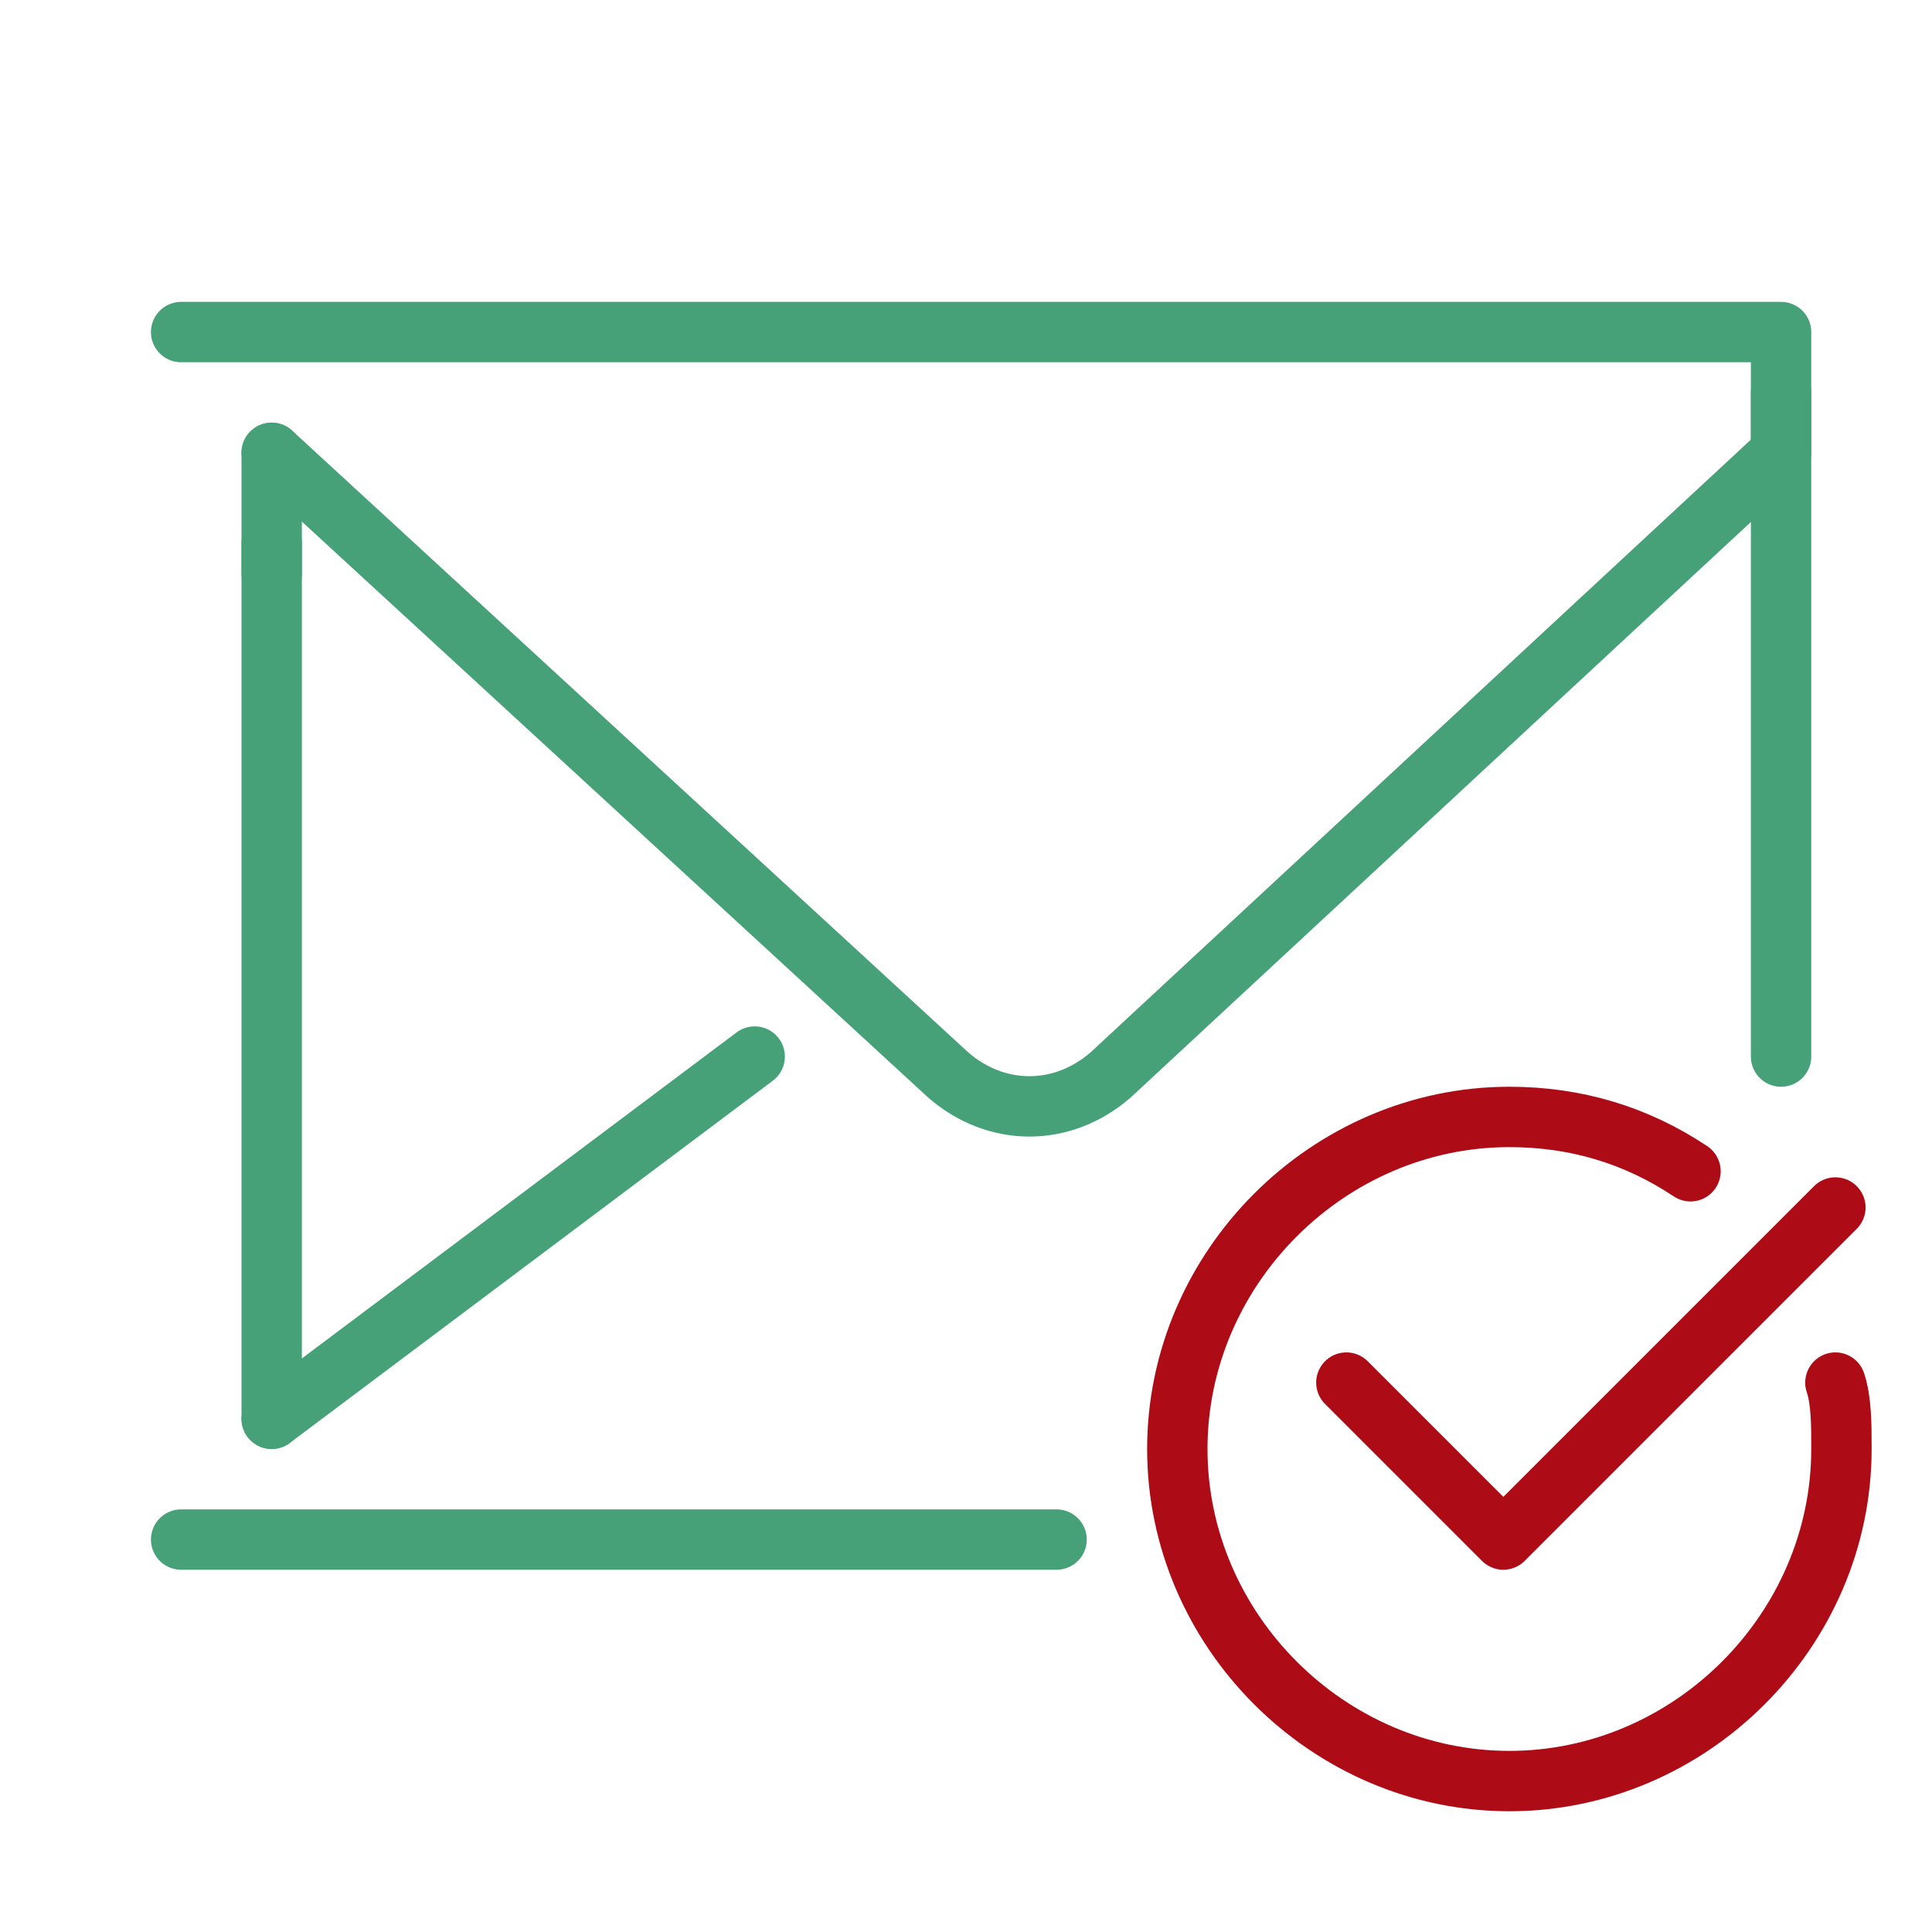
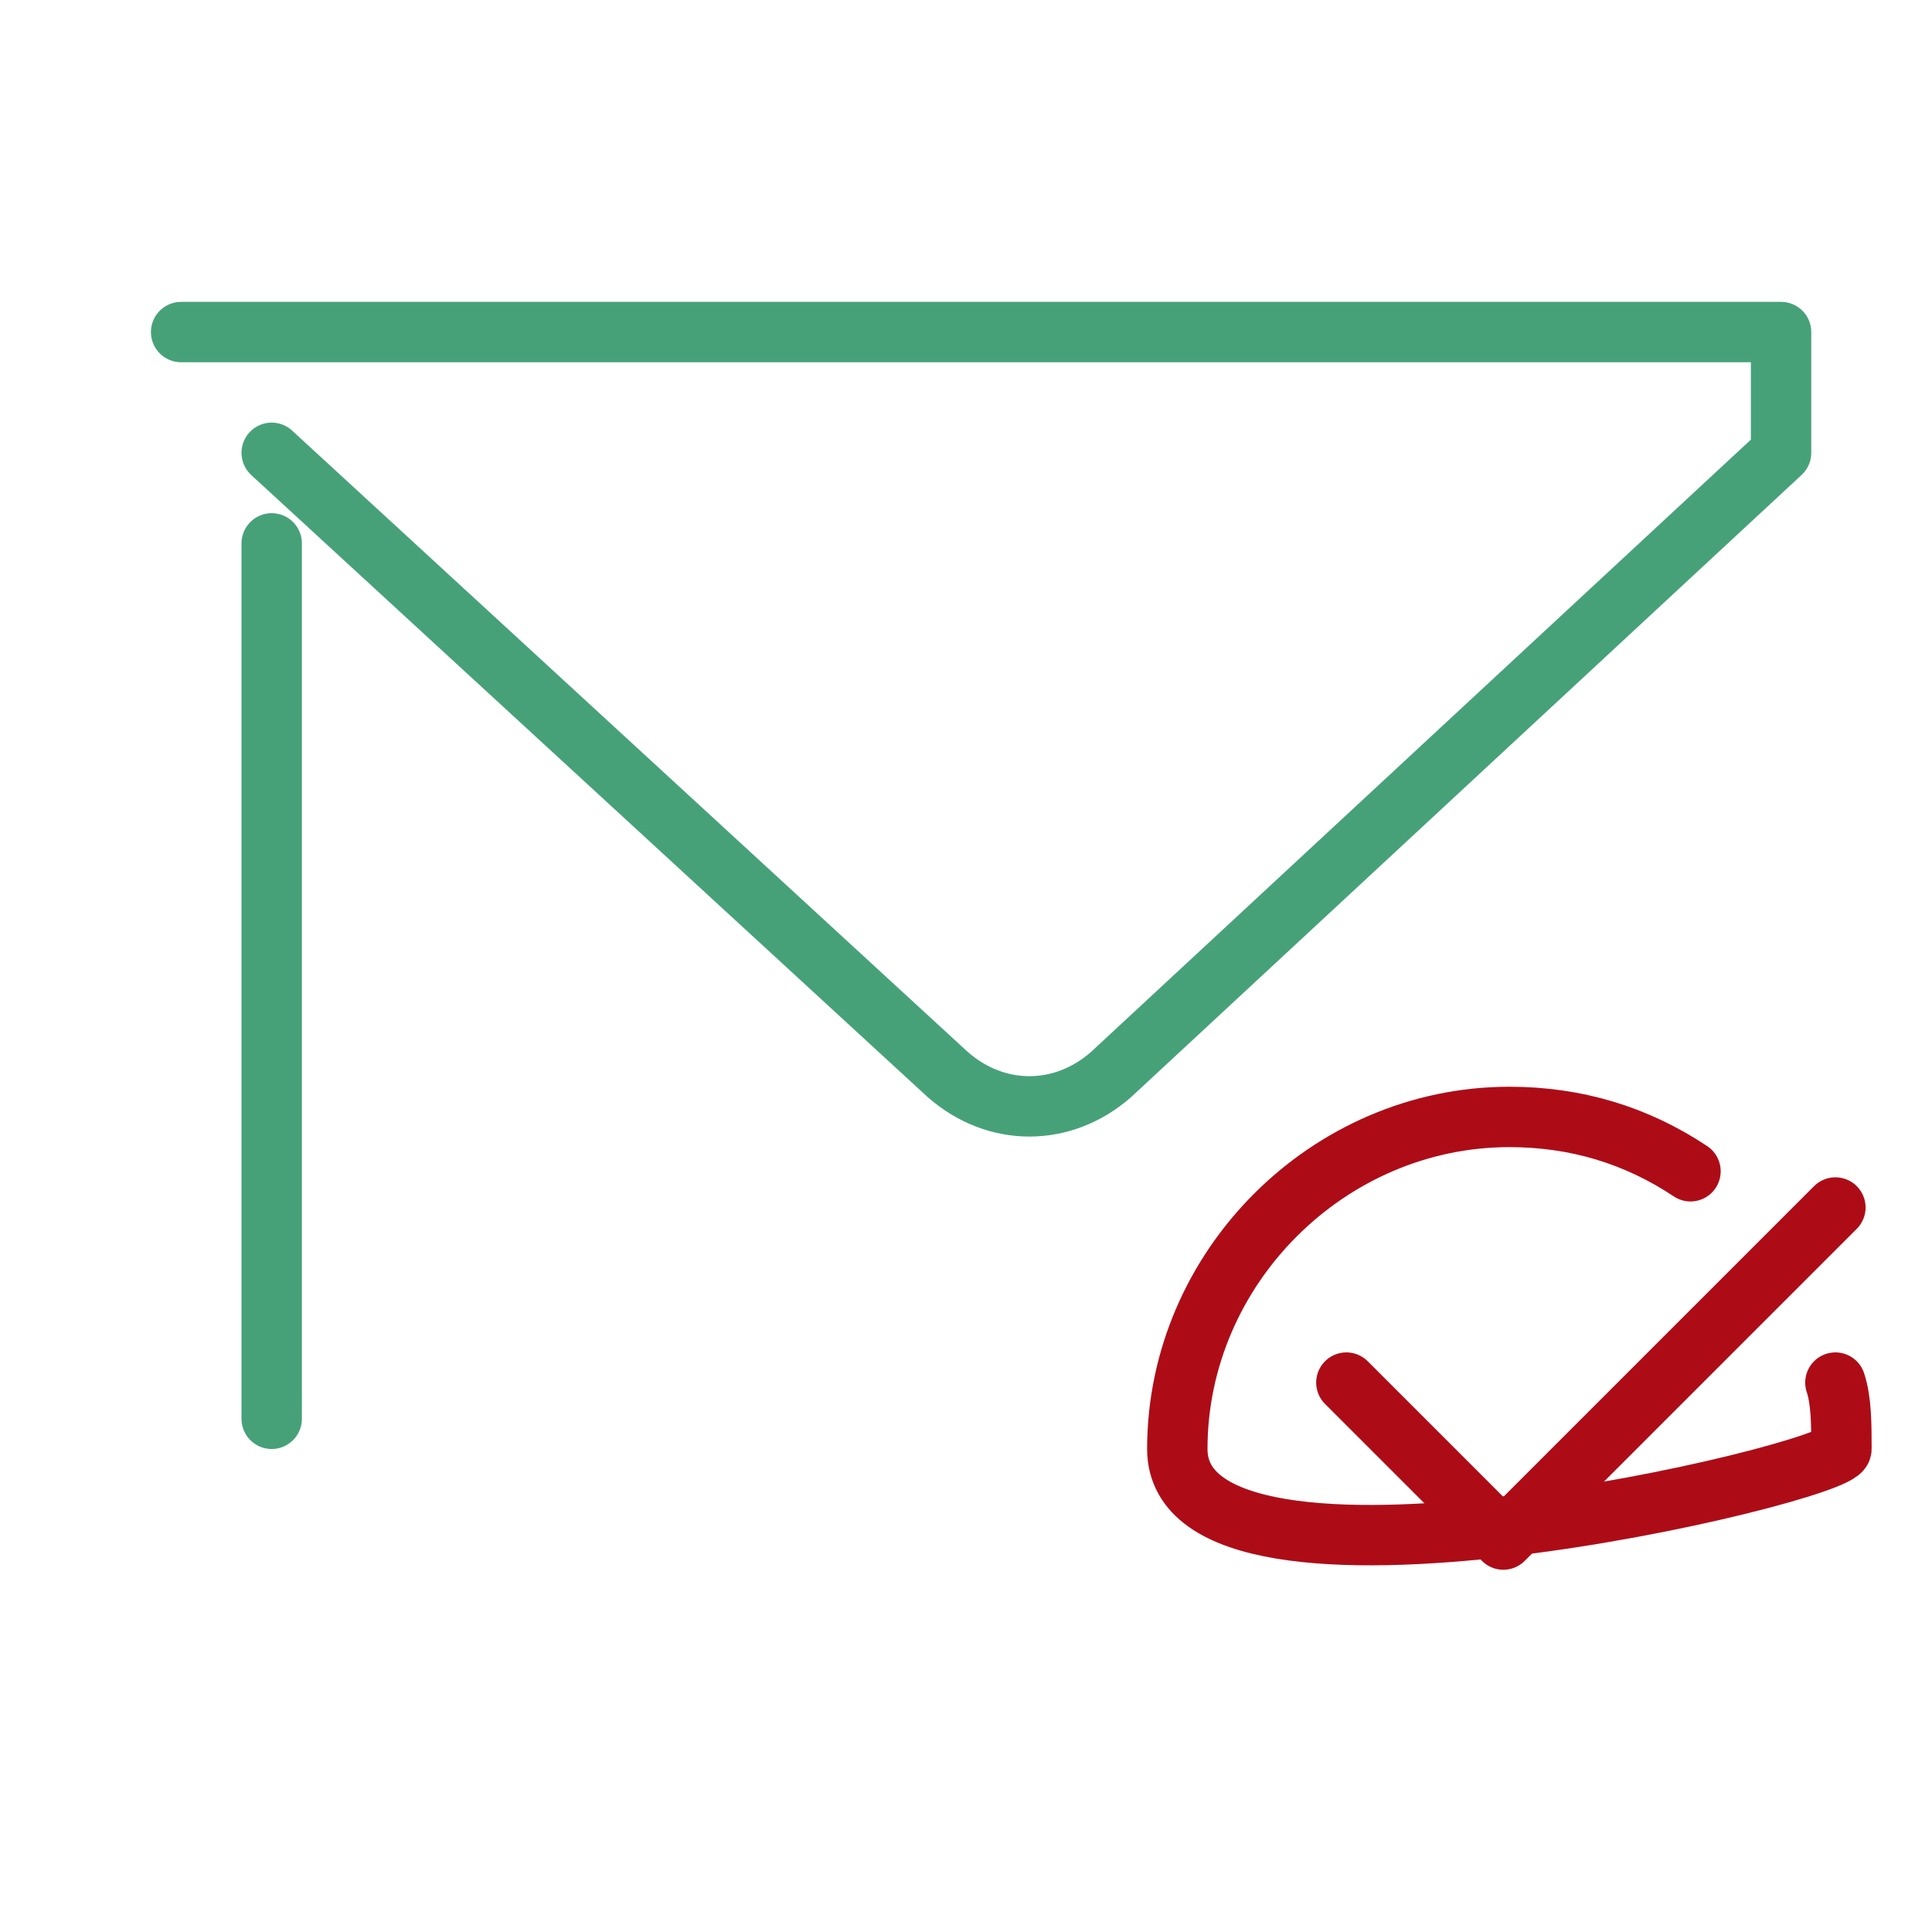
<svg xmlns="http://www.w3.org/2000/svg" version="1.1" id="Layer_1" x="0px" y="0px" viewBox="0 0 32 32" style="enable-background:new 0 0 32 32;" xml:space="preserve">
  <style type="text/css">
	.st0{fill:none;stroke:#AD0C17;stroke-linecap:round;stroke-linejoin:round;stroke-miterlimit:10;}
	.st1{fill:none;stroke:#46A179;stroke-linecap:round;stroke-linejoin:round;stroke-miterlimit:10;}
</style>
-   <path id="XMLID_1089_" class="st0" d="M30.4,22.9c0.1,0.3,0.1,0.7,0.1,1.1c0,3-2.5,5.5-5.5,5.5S19.5,27,19.5,24s2.5-5.5,5.5-5.5  c1.1,0,2.1,0.3,3,0.9" />
+   <path id="XMLID_1089_" class="st0" d="M30.4,22.9c0.1,0.3,0.1,0.7,0.1,1.1S19.5,27,19.5,24s2.5-5.5,5.5-5.5  c1.1,0,2.1,0.3,3,0.9" />
  <line id="XMLID_1067_" class="st1" x1="4.5" y1="23.5" x2="4.5" y2="9" />
-   <line id="XMLID_1069_" class="st1" x1="17.5" y1="25.5" x2="3" y2="25.5" />
-   <line id="XMLID_1070_" class="st1" x1="29.5" y1="6.5" x2="29.5" y2="17.5" />
-   <line id="XMLID_2604_" class="st1" x1="4.5" y1="23.5" x2="12.5" y2="17.5" />
  <path id="XMLID_1074_" class="st1" d="M3,5.5h26.5v2L18.4,17.8c-0.8,0.7-1.9,0.7-2.7,0L4.5,7.5" />
-   <line id="XMLID_1048_" class="st1" x1="4.5" y1="9.5" x2="4.5" y2="7.5" />
  <polyline id="XMLID_1503_" class="st0" points="30.4,20 24.9,25.5 22.3,22.9 " />
</svg>